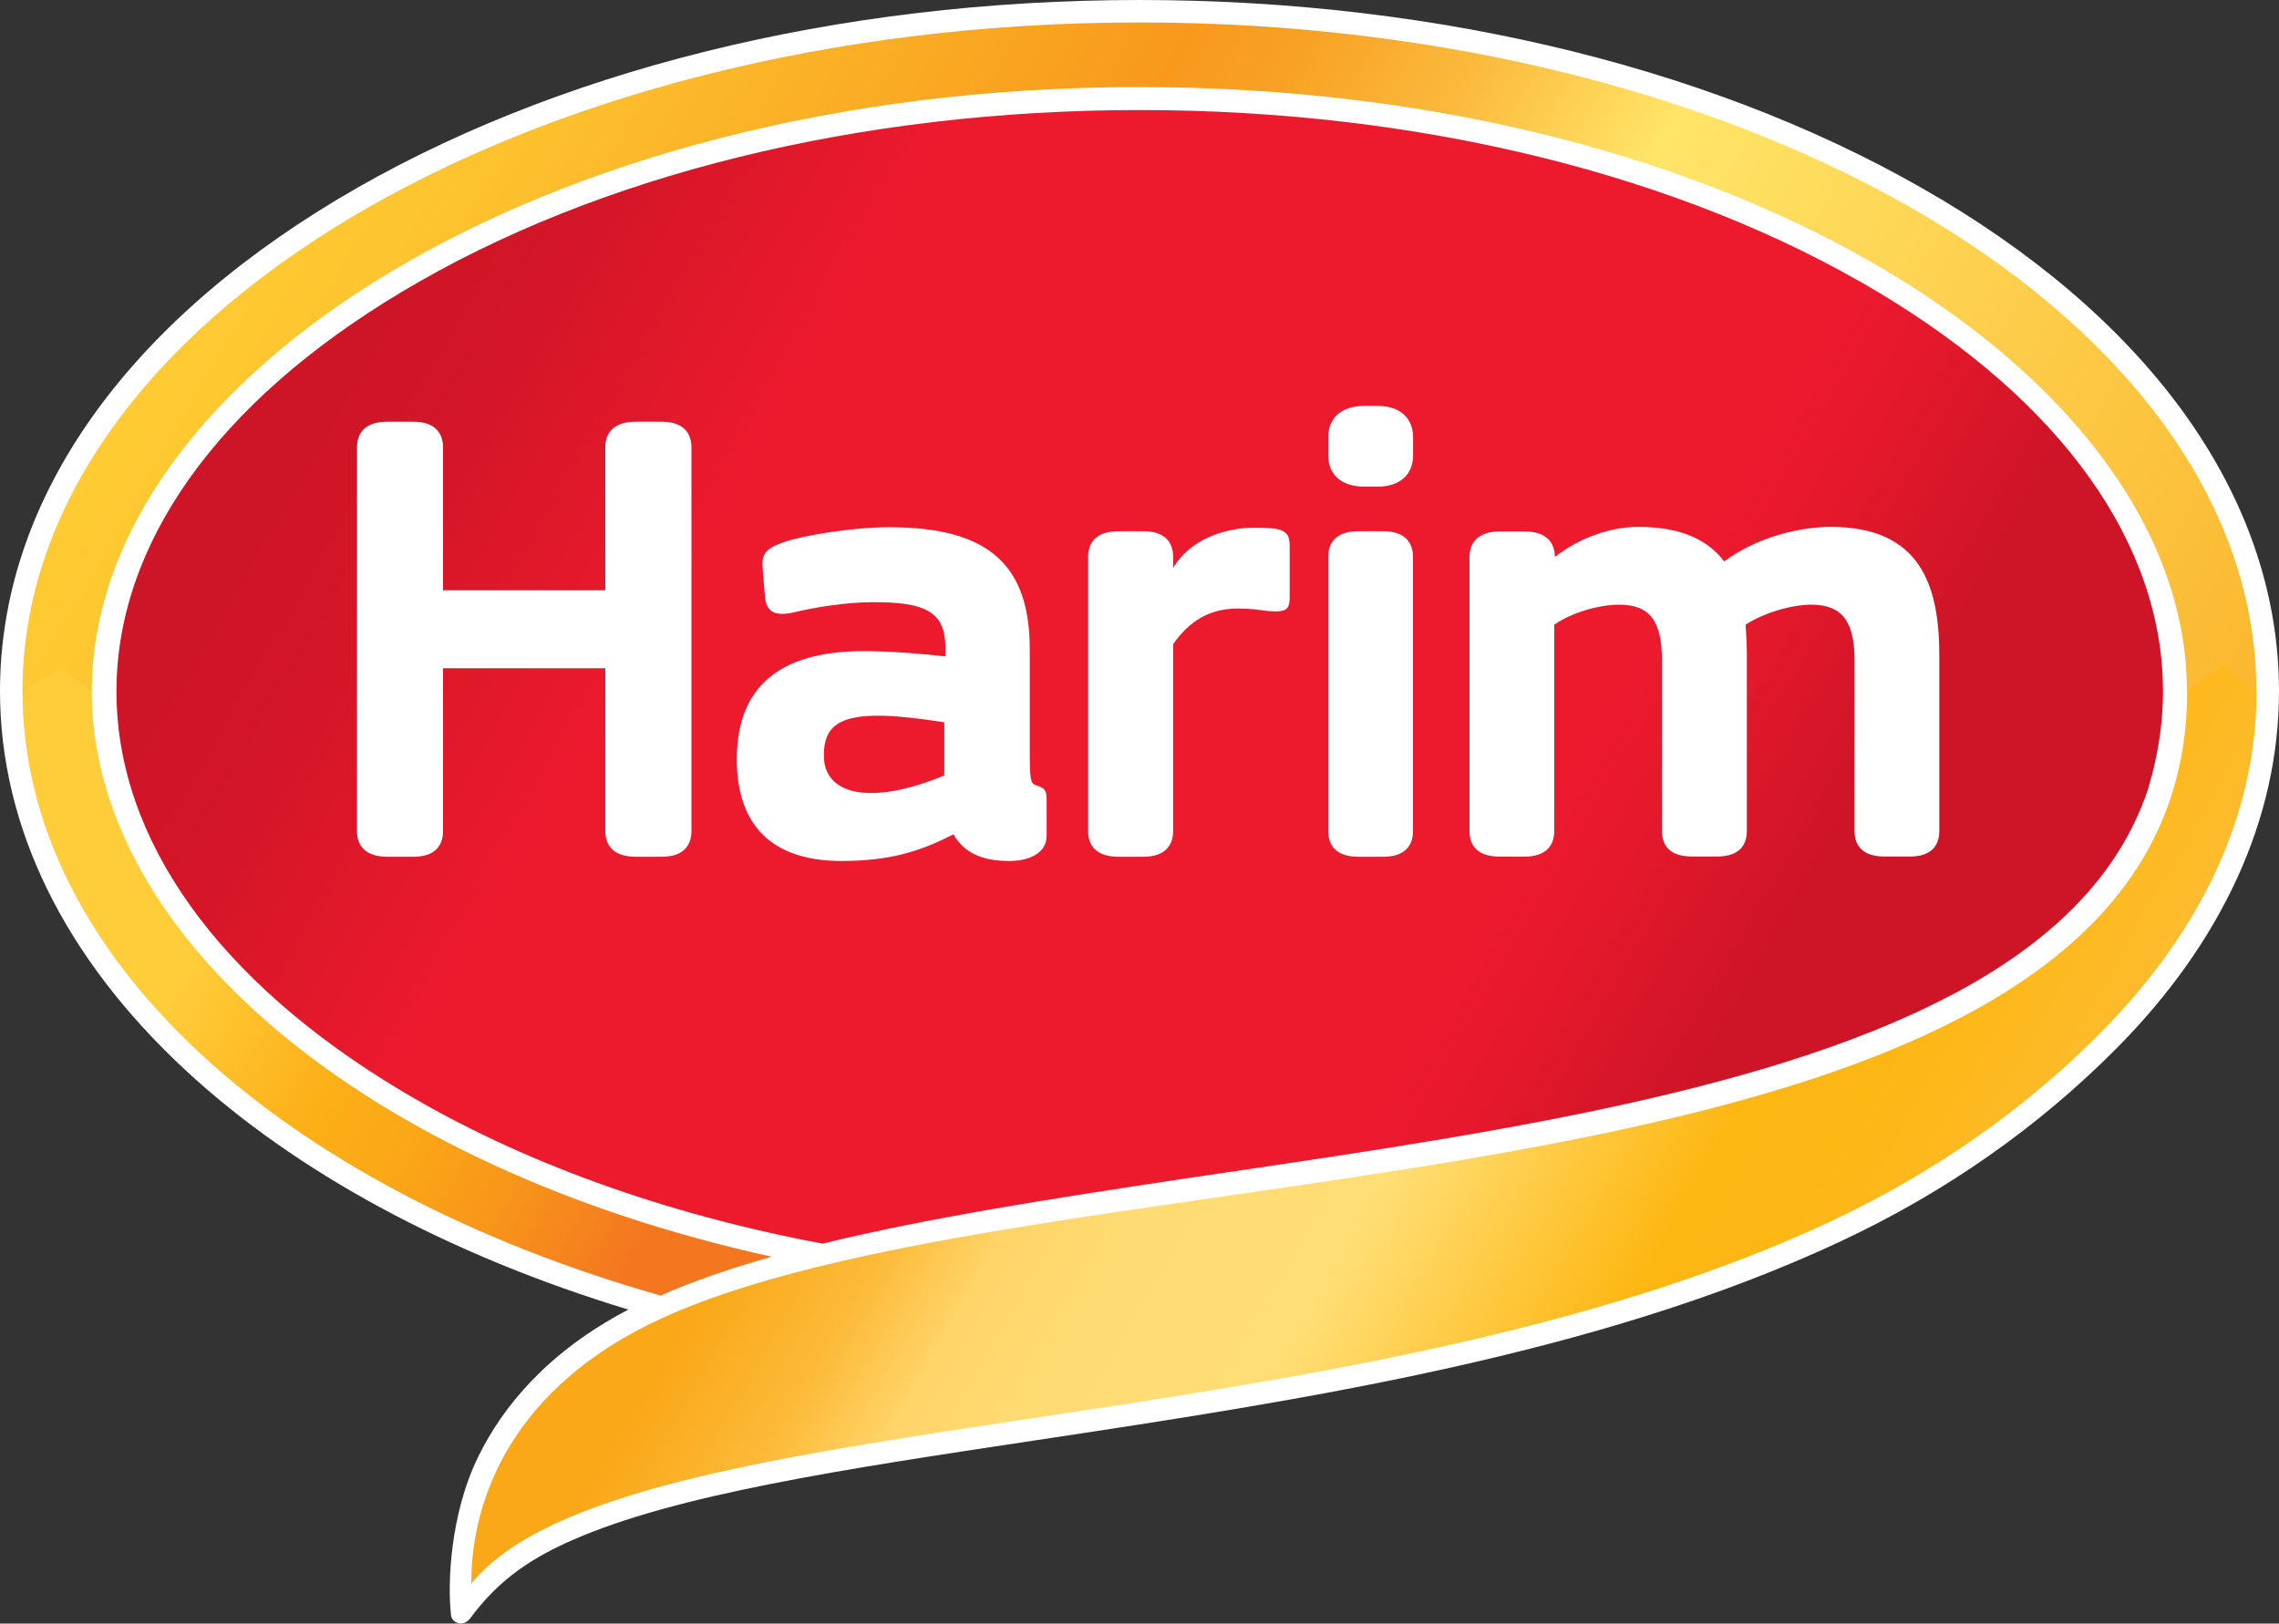
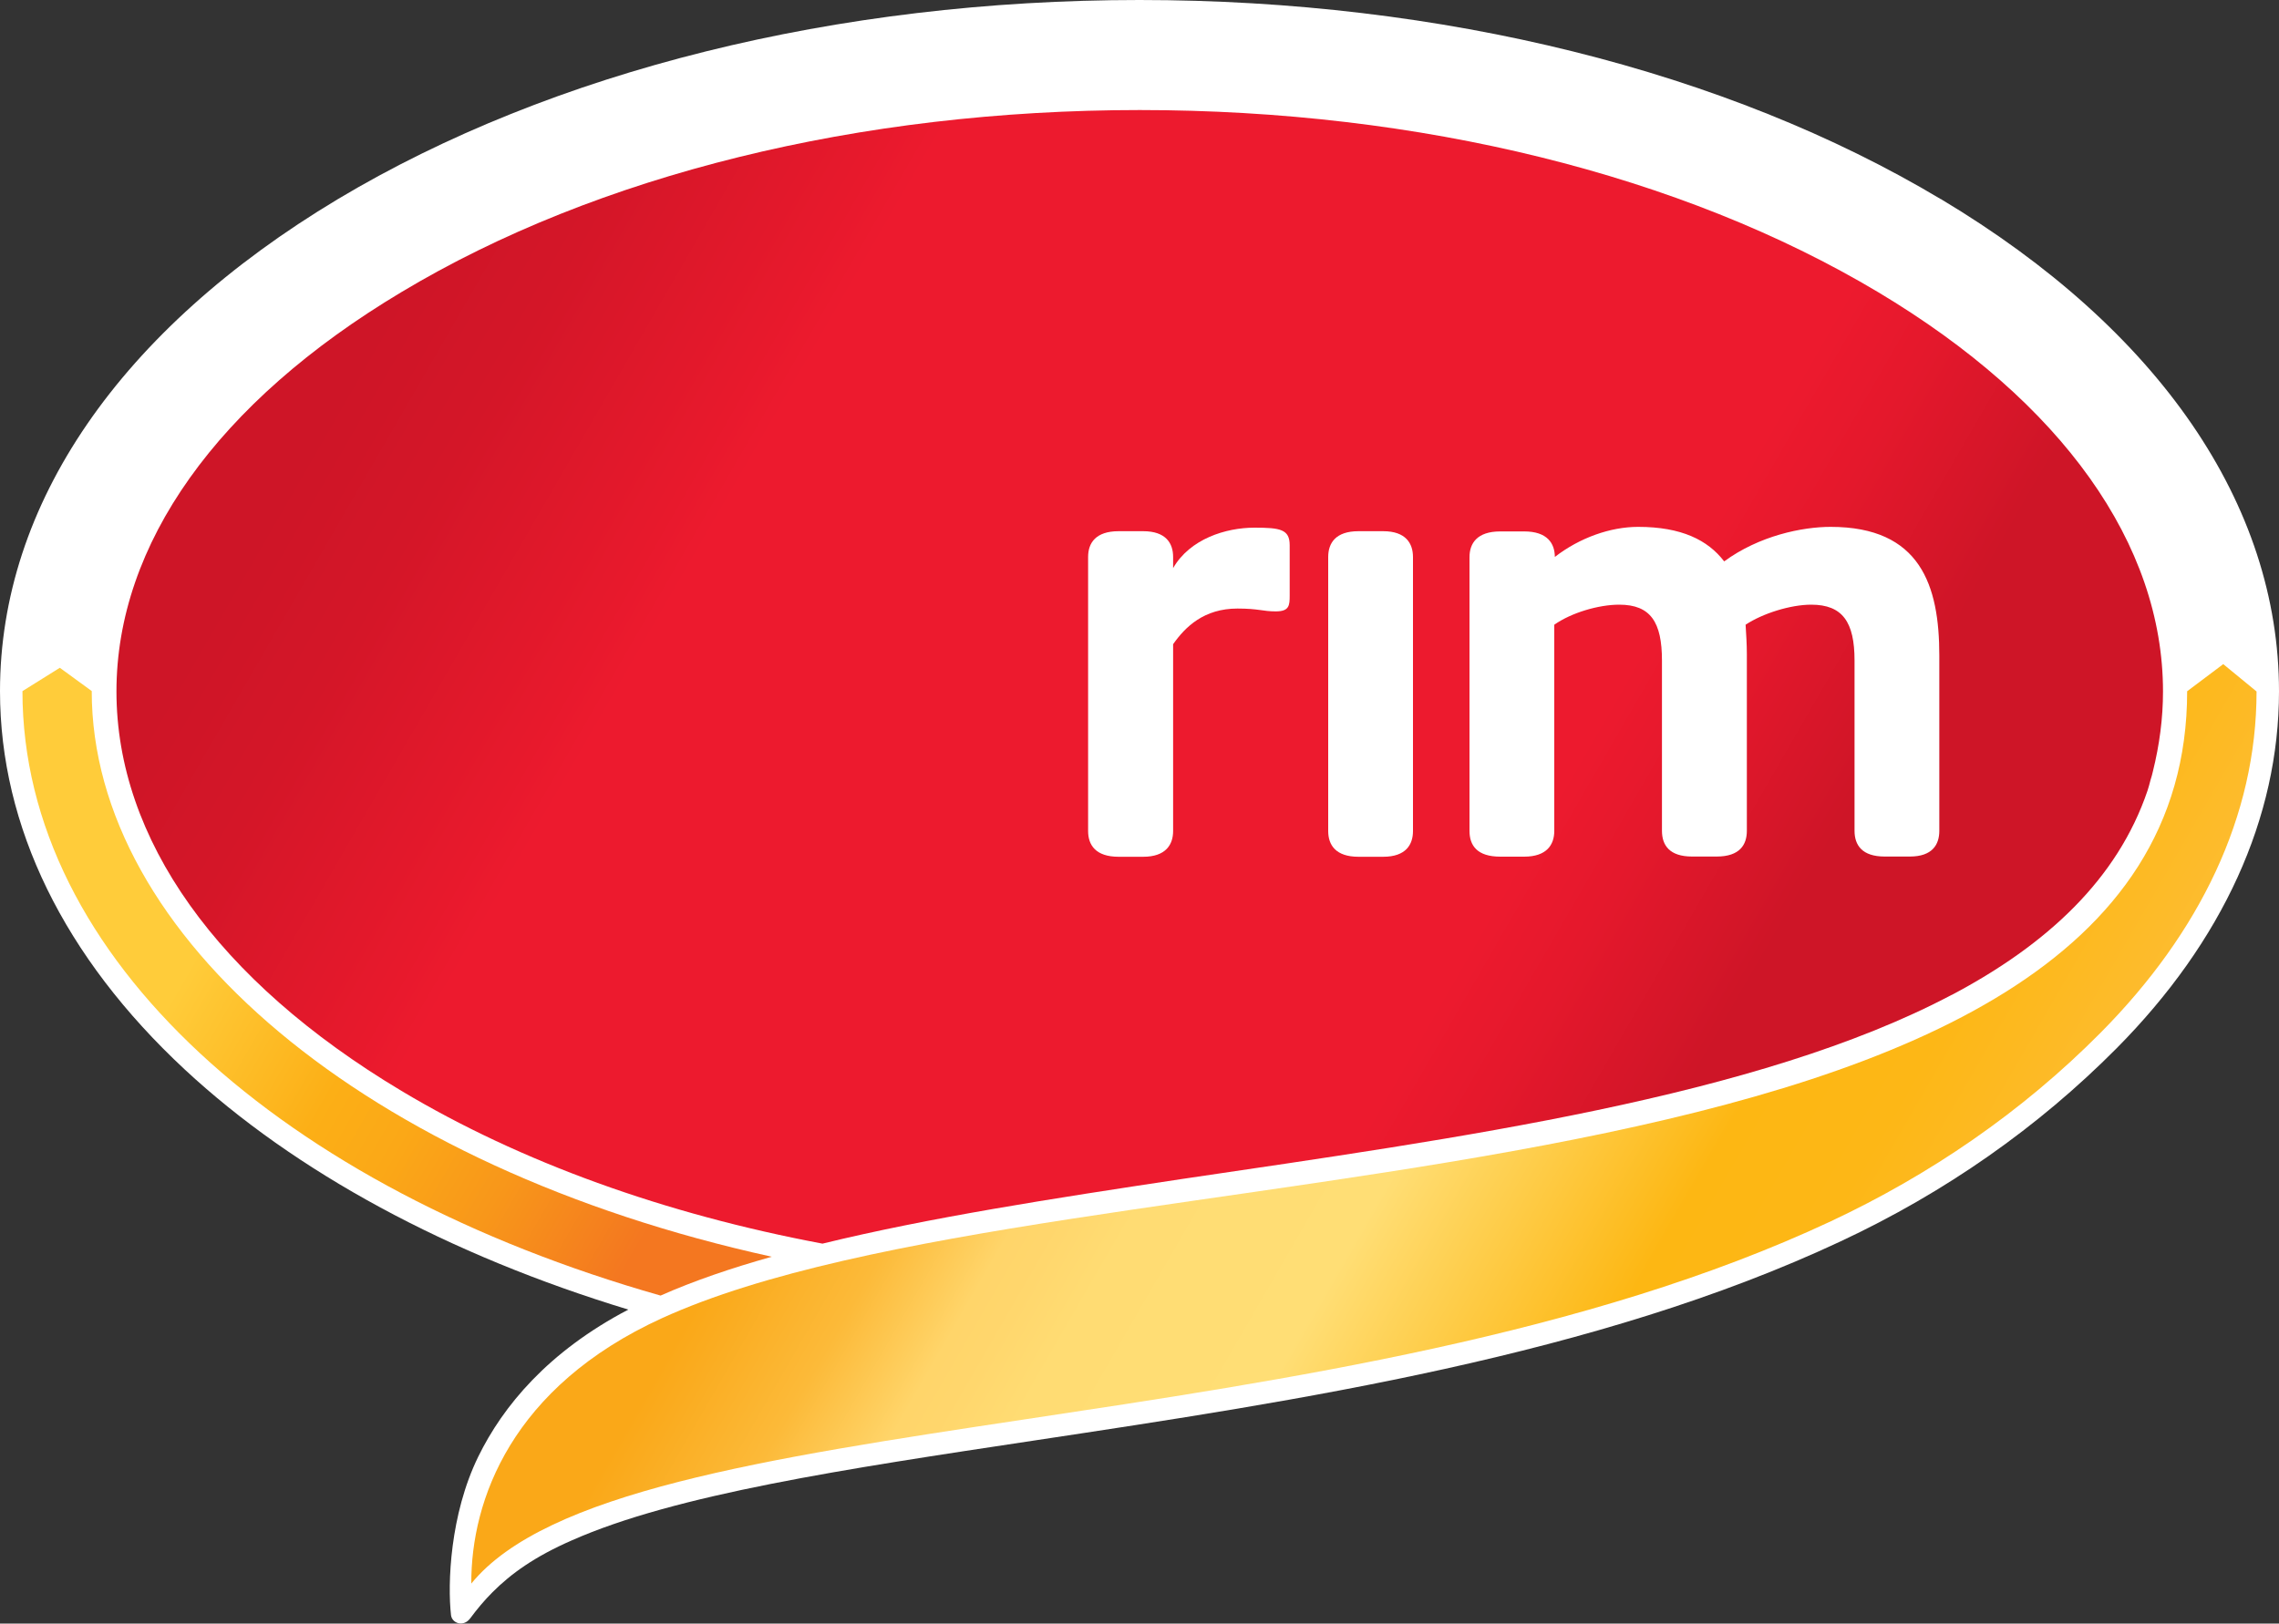
<svg xmlns="http://www.w3.org/2000/svg" viewBox="0 0 200 142.52">
  <rect x="0" y="0" width="200" height="142.52" fill="#333333" stroke="none" />
  <defs>
    <style>
            .white {
                fill: #fff;
            }

            .logo-line-top {
                fill: url(#line-top-gradient);
            }

            .logo-line-left {
                fill: url(#line-left-gradient);
            }

            .logo-line-right {
                fill: url(#line-right-gradient);
            }

            .logo-bg {
                fill: url(#logo-bg-gradient);
            }
        </style>
    <linearGradient id="line-top-gradient" x1="10.76" y1="147.31" x2="262.25" y2="2.11" gradientTransform="translate(0 144) scale(1 -1)" gradientUnits="userSpaceOnUse">
      <stop offset=".05" stop-color="#ffcd34" />
      <stop offset=".12" stop-color="#fdc42f" />
      <stop offset=".22" stop-color="#faab24" />
      <stop offset=".29" stop-color="#f8991c" />
      <stop offset=".32" stop-color="#f8a124" />
      <stop offset=".37" stop-color="#fbba3d" />
      <stop offset=".43" stop-color="#ffe568" />
      <stop offset=".55" stop-color="#fdcd4a" />
      <stop offset=".71" stop-color="#fab026" />
      <stop offset=".8" stop-color="#faa619" />
    </linearGradient>
    <linearGradient id="line-left-gradient" x1="-6.53" y1="77.72" x2="64.01" y2="36.99" gradientTransform="translate(0 144) scale(1 -1)" gradientUnits="userSpaceOnUse">
      <stop offset=".36" stop-color="#ffcc3a" />
      <stop offset=".56" stop-color="#fcaf16" />
      <stop offset=".65" stop-color="#fba817" />
      <stop offset=".77" stop-color="#f8971a" />
      <stop offset=".91" stop-color="#f47b1f" />
      <stop offset=".93" stop-color="#f47720" />
    </linearGradient>
    <linearGradient id="line-right-gradient" x1="-9.47" y1="119.08" x2="245.46" y2="-28.09" gradientTransform="translate(0 144) scale(1 -1)" gradientUnits="userSpaceOnUse">
      <stop offset=".36" stop-color="#faa818" />
      <stop offset=".37" stop-color="#faac20" />
      <stop offset=".4" stop-color="#fcba39" />
      <stop offset=".43" stop-color="#ffd56a" />
      <stop offset=".44" stop-color="#ffd66c" />
      <stop offset=".46" stop-color="#ffdc73" />
      <stop offset=".52" stop-color="#ffde75" />
      <stop offset=".6" stop-color="#fdb713" />
      <stop offset=".64" stop-color="#fdb716" />
      <stop offset=".66" stop-color="#fdb91f" />
      <stop offset=".69" stop-color="#fdbc2f" />
      <stop offset=".71" stop-color="#fdc046" />
      <stop offset=".73" stop-color="#fec357" />
    </linearGradient>
    <linearGradient id="logo-bg-gradient" x1="28.79" y1="124.42" x2="171.19" y2="42.2" gradientTransform="translate(0 144) scale(1 -1)" gradientUnits="userSpaceOnUse">
      <stop offset=".05" stop-color="#ce1527" />
      <stop offset=".12" stop-color="#d41628" />
      <stop offset=".23" stop-color="#e7192c" />
      <stop offset=".26" stop-color="#ed1a2e" />
      <stop offset=".72" stop-color="#ed1a2e" />
      <stop offset=".77" stop-color="#e5182c" />
      <stop offset=".86" stop-color="#ce1527" />
    </linearGradient>
  </defs>
  <g>
    <path class="white" d="M170.32,17.48C151.5,6.22,126.52,0,99.99,0S48.47,6.22,29.65,17.48C10.52,28.95,0,44.27,0,60.67c0,11.89,5.62,23.36,16.22,33.22,9.68,9,23.12,16.27,38.92,21.07-7.06,3.7-11,8.48-13.17,12.91-2.49,5.09-2.7,11.18-2.39,13.91.08.71,1.08,1.08,1.68.29.6-.81,1.23-1.57,1.97-2.31,1.63-1.63,3.7-3.12,6.95-4.54,9.11-4.04,24.01-6.27,40.6-8.77,23.12-3.49,49.31-7.43,70.75-17.48,9.19-4.3,17.32-10,24.22-16.95,9.32-9.4,14.25-20.23,14.25-31.33,0-16.4-10.52-31.75-29.65-43.2l-.03-.03Z" />
-     <path class="logo-line-top logo-line" d="M99.99,1.97C45.85,1.97,1.97,28.26,1.97,60.67h6.09C8.06,33.2,47.4,7.64,99.99,7.64s91.93,25.56,91.93,53.04h6.09C198.01,28.26,154.13,1.97,99.99,1.97Z" />
    <path class="logo-line-right logo-line" d="M195.12,58.29l-3.18,2.39c0,47.58-98.49,38.92-133.84,55.03-13.2,6.03-16.77,15.98-16.74,23.3,13.07-16.04,76.6-11.78,119.33-31.81,8.66-4.07,16.72-9.55,23.67-16.56,8.69-8.77,13.67-19,13.67-29.94l-2.91-2.39v-.03Z" />
    <path class="logo-line-left logo-line" d="M8.06,60.67l-2.81-2.05-3.28,2.05c0,23.44,22.88,43.64,56,53.06,2.91-1.29,6.19-2.41,9.76-3.41-35.64-7.82-59.68-28.16-59.68-49.65Z" />
    <path class="logo-bg" d="M171.24,87.36c8.45-4.46,14.59-10.21,17.22-17.95.1-.31.18-.6.26-.92.08-.26.16-.52.21-.76.58-2.34.89-4.67.89-7.03,0-12.91-8.82-25.38-25.01-35.06-17.22-10.29-40.23-15.98-64.79-15.98s-47.61,5.67-64.79,15.98c-16.19,9.68-25.01,22.15-25.01,35.06s8.82,25.38,25.01,35.06c10.47,6.27,23.12,10.81,36.95,13.41,9.32-2.28,20.18-3.96,31.52-5.67,24.25-3.59,50.54-7.16,67.58-16.17l-.03.03Z" />
-     <path class="white" d="M58.06,37.02h-2.26c-2.01,0-2.68,1.03-2.68,2.26v12.54h-14.24v-12.54c0-1.18-.62-2.26-2.61-2.26h-2.27c-2.01,0-2.67,1.03-2.67,2.26v33.67c0,1.23.67,2.26,2.67,2.26h2.27c2,0,2.61-1.08,2.61-2.26v-14.29h14.24v14.29c0,1.23.67,2.26,2.68,2.26h2.26c2,0,2.62-1.08,2.62-2.26v-33.67c0-1.18-.62-2.26-2.62-2.26" />
-     <path class="white" d="M90.94,68.94c-.52-.15-.57-.51-.57-3.08v-8.84c0-7.35-3.5-10.74-12.34-10.74-3.03,0-7.5.67-9.45,1.38-1.5.56-1.75,1.08-1.65,2.27l.2,2.41c.11,1.44.93,1.74,2.42,1.44,2.16-.52,4.83-.92,7.09-.92,4.31,0,6.32.71,6.32,3.91v.85c-2.49-.27-4.83-.46-7.2-.46-6.42,0-11.1,2.4-11.1,9.49,0,4.88,2.21,8.93,9.2,8.93,4.34,0,7.02-.91,9.81-2.34.94,1.64,2.54,2.34,4.89,2.34,1.75,0,3.29-.68,3.29-2.22v-2.87c0-.97,0-1.28-.92-1.55M82.87,68.07c-6.48,2.69-10.57,1.71-10.57-1.74,0-3.16,1.91-4.31,10.57-2.92v4.66Z" />
    <path class="white" d="M110.09,46.32c-2.51,0-5.66.98-7.14,3.55v-.98c0-1.19-.62-2.26-2.63-2.26h-2.15c-2.01,0-2.68,1.03-2.68,2.26v24.06c0,1.23.66,2.26,2.68,2.26h2.15c2,0,2.63-1.08,2.63-2.26v-16.4c1.08-1.54,2.72-3.13,5.65-3.13,1.85,0,2.22.25,3.35.25,1.19,0,1.23-.51,1.23-1.39v-4.42c0-1.39-.82-1.54-3.08-1.54" />
-     <path class="white" d="M120.87,35.63h-1.13c-2.01,0-3.18,1.03-3.18,2.78v1.54c0,1.74,1.18,2.77,3.18,2.77h1.13c2.01,0,3.14-1.08,3.14-2.77v-1.54c0-1.7-1.13-2.78-3.14-2.78" />
    <path class="white" d="M121.38,46.63h-2.16c-2,0-2.66,1.03-2.66,2.27v24.05c0,1.23.66,2.26,2.66,2.26h2.16c2.01,0,2.62-1.08,2.62-2.26v-24.05c0-1.19-.62-2.27-2.62-2.27" />
    <path class="white" d="M136.45,48.91c0-1.21-.66-2.26-2.69-2.26h-2.1c-2.04,0-2.7,1.05-2.7,2.26v24.03c0,1.27.66,2.26,2.7,2.26h2.1c1.98,0,2.64-1.05,2.64-2.26v-18.1c1.49-1.05,3.88-1.76,5.7-1.76,2.76,0,3.75,1.54,3.75,4.9v14.95c0,1.27.66,2.26,2.65,2.26h2.15c2.04,0,2.65-1.05,2.65-2.26v-15.5c0-.88-.06-1.76-.11-2.59,1.49-.99,3.94-1.76,5.76-1.76,2.76,0,3.8,1.54,3.8,4.9v14.95c0,1.27.67,2.26,2.65,2.26h2.2c1.98,0,2.59-1.05,2.59-2.26v-15.38c0-6.17-1.66-11.3-9.54-11.3-2.48,0-6.26.77-9.34,3.03-1.43-1.87-3.75-3.03-7.55-3.03-2.43,0-5.13.95-7.31,2.64" />
  </g>
</svg>